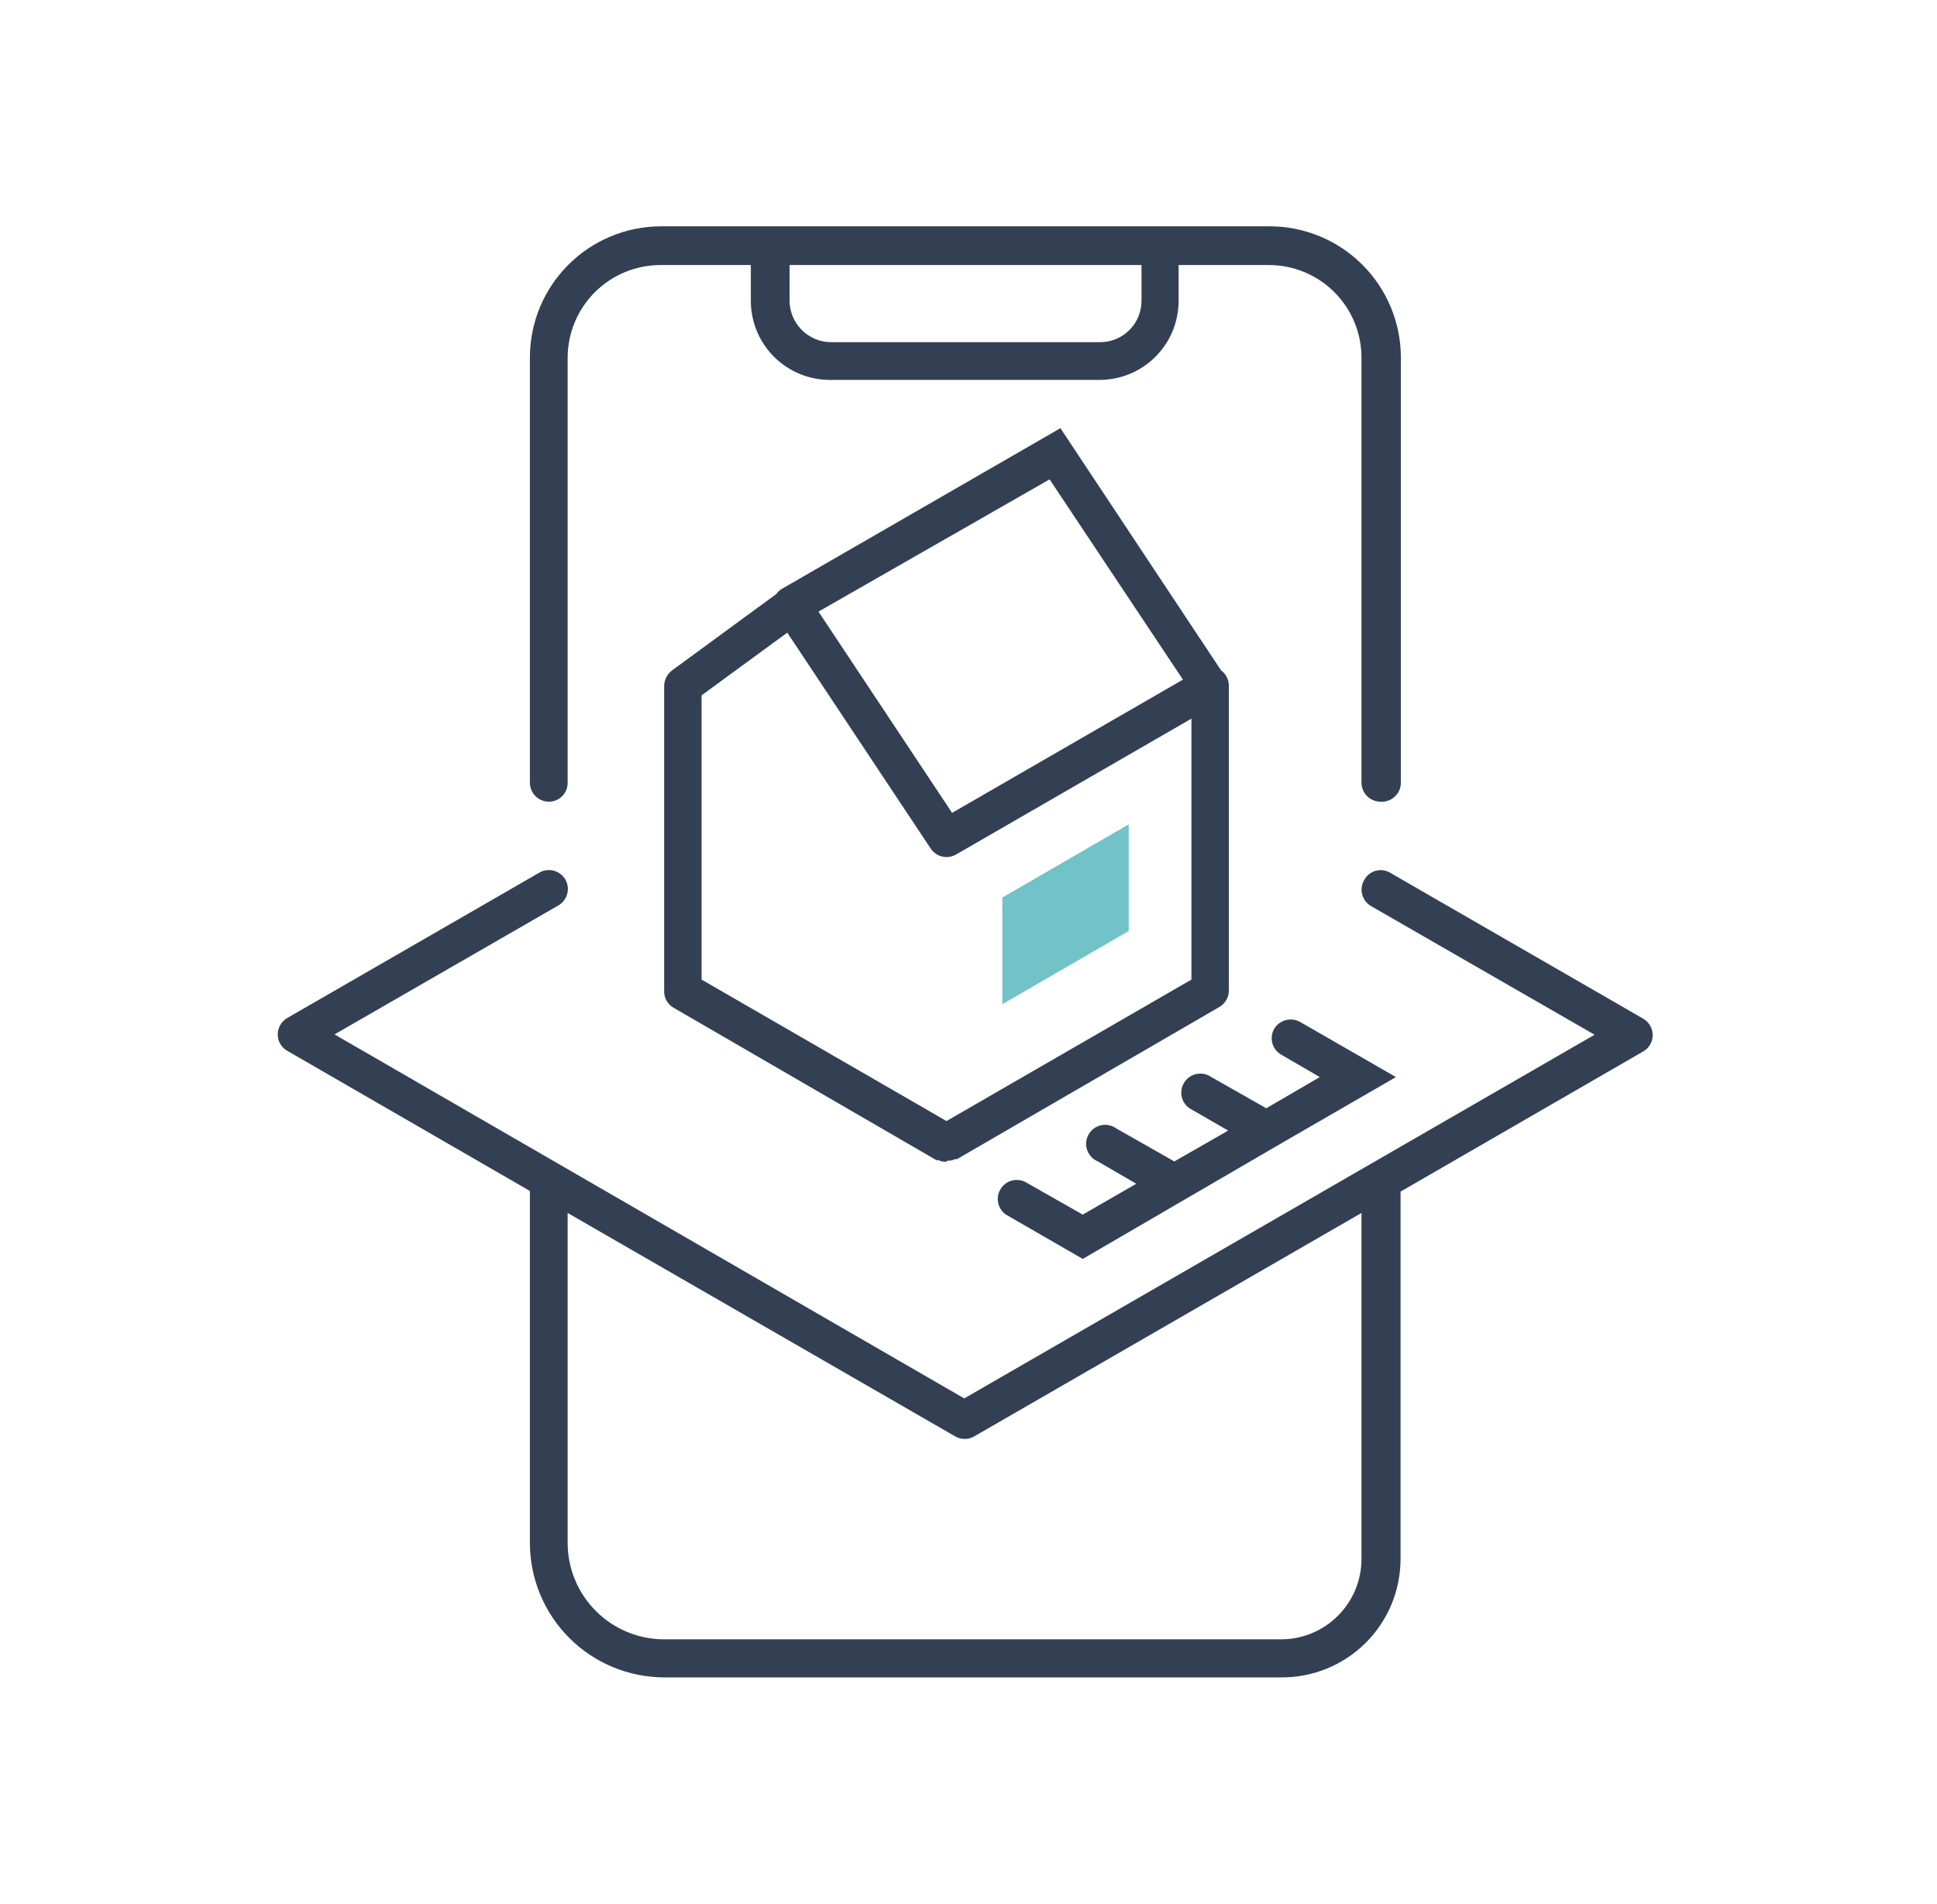
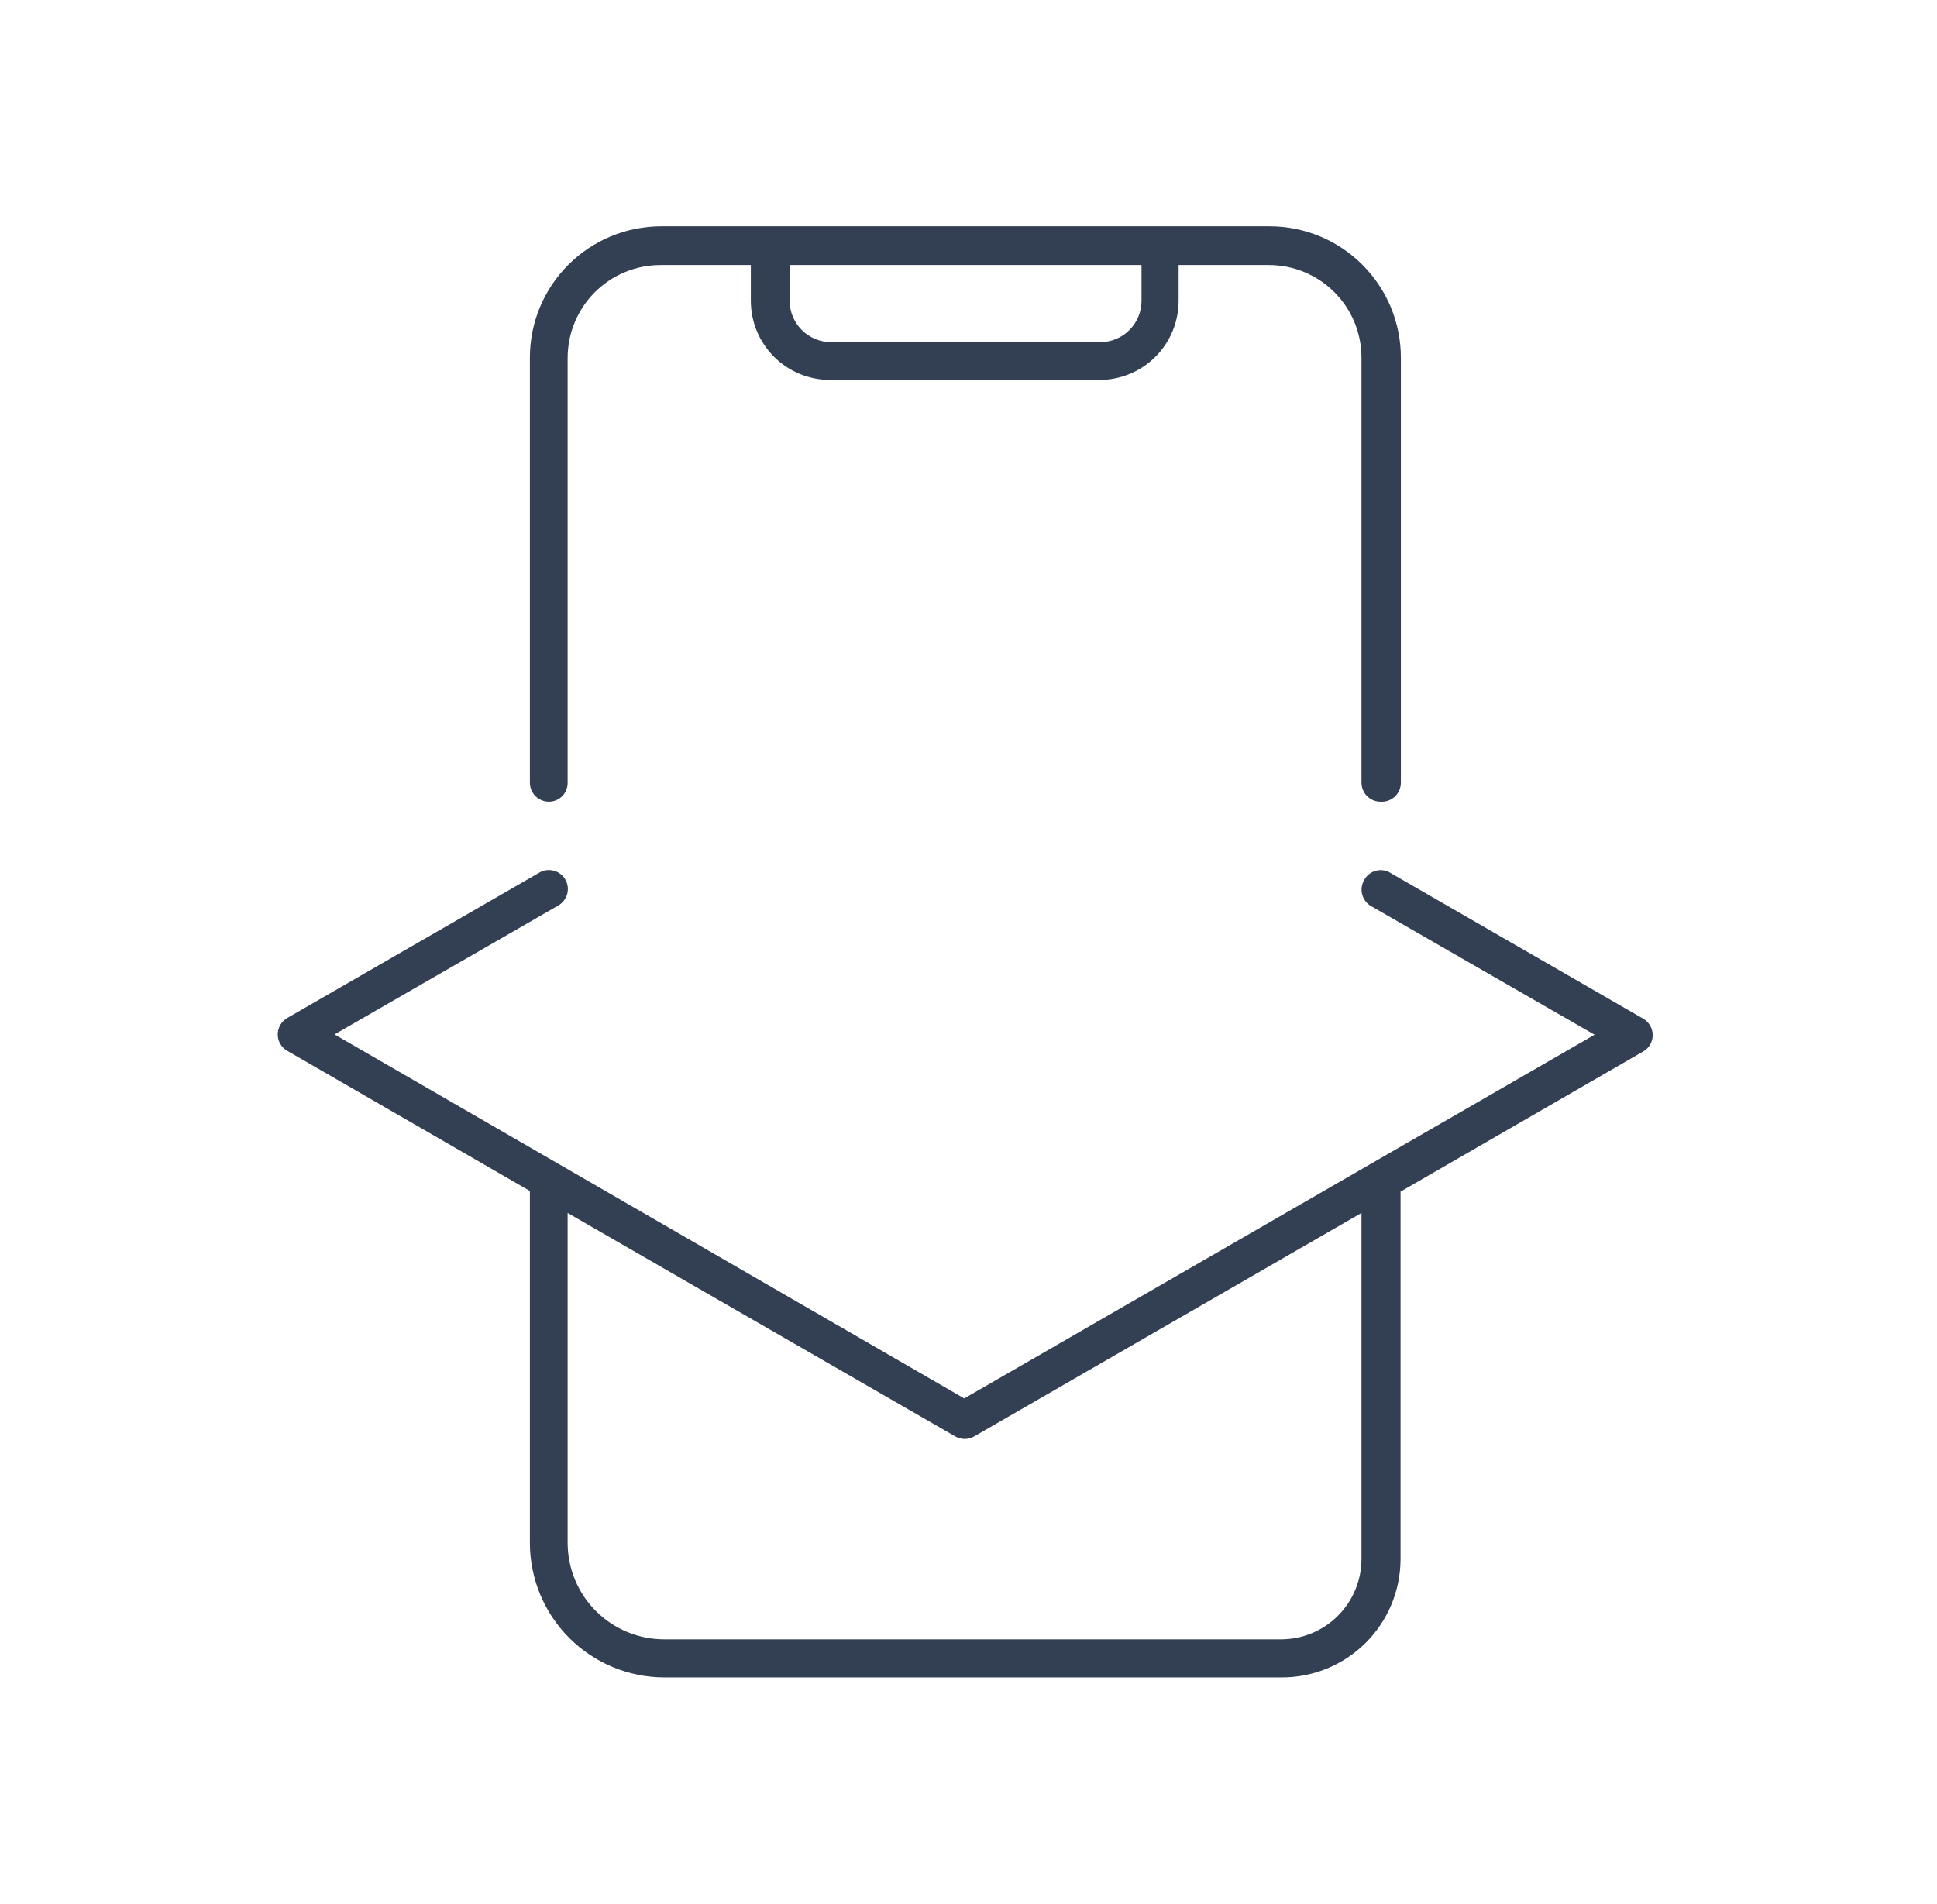
<svg xmlns="http://www.w3.org/2000/svg" width="59" height="58" viewBox="0 0 59 58" fill="none">
  <path fill-rule="evenodd" clip-rule="evenodd" d="M20.23 51.105H39.02C39.495 51.109 39.966 51.019 40.406 50.841C40.846 50.662 41.247 50.399 41.585 50.065C41.923 49.732 42.192 49.335 42.377 48.897C42.561 48.46 42.657 47.99 42.66 47.515V36.305L50.05 32.035C50.139 31.985 50.212 31.912 50.263 31.825C50.314 31.737 50.341 31.637 50.34 31.535C50.34 31.434 50.313 31.334 50.262 31.246C50.211 31.159 50.138 31.086 50.05 31.035L42.37 26.605C42.303 26.561 42.228 26.531 42.15 26.518C42.071 26.505 41.991 26.508 41.913 26.528C41.836 26.547 41.764 26.583 41.701 26.633C41.639 26.682 41.587 26.744 41.55 26.815C41.474 26.948 41.453 27.105 41.492 27.253C41.532 27.401 41.628 27.528 41.76 27.605L48.57 31.525L29.37 42.605L10.19 31.515L17.01 27.585C17.142 27.508 17.238 27.381 17.278 27.233C17.317 27.085 17.296 26.928 17.22 26.795C17.143 26.663 17.016 26.567 16.868 26.527C16.72 26.488 16.563 26.509 16.43 26.585L8.75 31.015C8.662 31.066 8.589 31.139 8.538 31.226C8.487 31.314 8.46 31.414 8.46 31.515C8.459 31.617 8.486 31.717 8.537 31.805C8.588 31.892 8.661 31.965 8.75 32.015L16.14 36.285V47.015C16.143 48.099 16.574 49.138 17.341 49.904C18.107 50.671 19.146 51.102 20.23 51.105ZM17.29 47.015V36.955L29.1 43.765C29.187 43.814 29.285 43.84 29.385 43.84C29.485 43.84 29.583 43.814 29.67 43.765L41.47 36.955V47.495C41.47 48.145 41.212 48.768 40.752 49.227C40.293 49.687 39.67 49.945 39.02 49.945H20.23C19.452 49.945 18.706 49.637 18.155 49.087C17.604 48.538 17.293 47.793 17.29 47.015Z" fill="#334054" />
  <path fill-rule="evenodd" clip-rule="evenodd" d="M41.64 24.255C41.749 24.364 41.896 24.425 42.05 24.425C42.129 24.43 42.209 24.42 42.284 24.393C42.359 24.366 42.428 24.324 42.486 24.27C42.544 24.215 42.591 24.15 42.622 24.077C42.654 24.003 42.67 23.925 42.67 23.845V10.895C42.67 9.834 42.248 8.817 41.498 8.067C40.748 7.316 39.731 6.895 38.67 6.895H20.14C19.079 6.895 18.062 7.316 17.311 8.067C16.561 8.817 16.14 9.834 16.14 10.895V23.845C16.14 23.999 16.201 24.146 16.31 24.255C16.419 24.364 16.566 24.425 16.72 24.425C16.796 24.425 16.871 24.41 16.94 24.381C17.01 24.351 17.073 24.308 17.127 24.255C17.18 24.201 17.221 24.137 17.25 24.066C17.277 23.996 17.291 23.921 17.29 23.845V10.895C17.293 10.146 17.592 9.429 18.122 8.9C18.653 8.372 19.371 8.075 20.12 8.075H22.87V9.165C22.87 9.482 22.933 9.797 23.054 10.09C23.176 10.383 23.355 10.649 23.579 10.873C23.804 11.097 24.071 11.274 24.365 11.394C24.658 11.515 24.973 11.576 25.29 11.575H33.48C33.797 11.576 34.112 11.515 34.405 11.394C34.699 11.274 34.966 11.097 35.191 10.873C35.415 10.649 35.594 10.383 35.716 10.09C35.837 9.797 35.9 9.482 35.9 9.165V8.075H38.65C39.398 8.075 40.115 8.372 40.644 8.901C41.173 9.43 41.47 10.147 41.47 10.895V23.845C41.47 23.999 41.531 24.146 41.64 24.255ZM24.05 9.165V8.075H34.77V9.165C34.77 9.499 34.637 9.82 34.401 10.056C34.165 10.292 33.844 10.425 33.51 10.425H25.32C24.985 10.425 24.663 10.293 24.425 10.057C24.188 9.821 24.053 9.5 24.05 9.165Z" fill="#334054" />
-   <path fill-rule="evenodd" clip-rule="evenodd" d="M23.79 17.955C23.734 17.994 23.686 18.042 23.647 18.097L20.47 20.425C20.395 20.481 20.335 20.553 20.293 20.637C20.252 20.72 20.23 20.812 20.23 20.905V30.205C20.229 30.307 20.256 30.407 20.307 30.495C20.358 30.582 20.431 30.655 20.52 30.705L28.52 35.345H28.58C28.655 35.381 28.737 35.398 28.82 35.395L28.85 35.365C28.933 35.368 29.015 35.351 29.09 35.315H29.15L37.15 30.675C37.236 30.623 37.307 30.55 37.356 30.462C37.405 30.374 37.431 30.276 37.43 30.175V20.895C37.431 20.795 37.405 20.696 37.356 20.608C37.316 20.536 37.26 20.473 37.193 20.424L32.3 13.045L23.79 17.955ZM31.97 14.605L36.031 20.706L29 24.765L24.931 18.634L31.97 14.605ZM28.83 34.155L21.37 29.845V21.185L23.98 19.275L28.35 25.855C28.432 25.977 28.557 26.063 28.7 26.097C28.842 26.13 28.993 26.108 29.12 26.035L36.29 21.895V29.845L28.83 34.155Z" fill="#334054" />
-   <path d="M30.64 37.005L32.98 38.355L38.87 34.925L42.52 32.815L39.6 31.135C39.467 31.061 39.31 31.042 39.163 31.081C39.015 31.12 38.889 31.215 38.81 31.345C38.734 31.479 38.715 31.637 38.756 31.786C38.798 31.934 38.896 32.059 39.03 32.135L40.2 32.815L38.57 33.765L36.81 32.765C36.678 32.703 36.528 32.692 36.389 32.735C36.25 32.778 36.133 32.872 36.06 32.998C35.987 33.124 35.964 33.273 35.995 33.415C36.027 33.557 36.11 33.682 36.23 33.765L37.41 34.445L35.77 35.385L34.01 34.385C33.944 34.336 33.868 34.301 33.788 34.283C33.708 34.265 33.625 34.265 33.544 34.282C33.464 34.298 33.388 34.332 33.321 34.38C33.255 34.429 33.199 34.491 33.158 34.562C33.118 34.634 33.093 34.713 33.085 34.795C33.077 34.877 33.087 34.959 33.114 35.037C33.14 35.115 33.183 35.186 33.239 35.246C33.295 35.306 33.364 35.353 33.44 35.385L34.61 36.065L32.98 37.005L31.22 36.005C31.088 35.943 30.938 35.932 30.799 35.975C30.66 36.018 30.543 36.112 30.47 36.238C30.397 36.364 30.374 36.513 30.405 36.655C30.437 36.797 30.52 36.922 30.64 37.005Z" fill="#334054" />
-   <path d="M34.38 28.365L30.53 30.595V27.345L34.38 25.115V28.365Z" fill="#71C3C7" />
</svg>